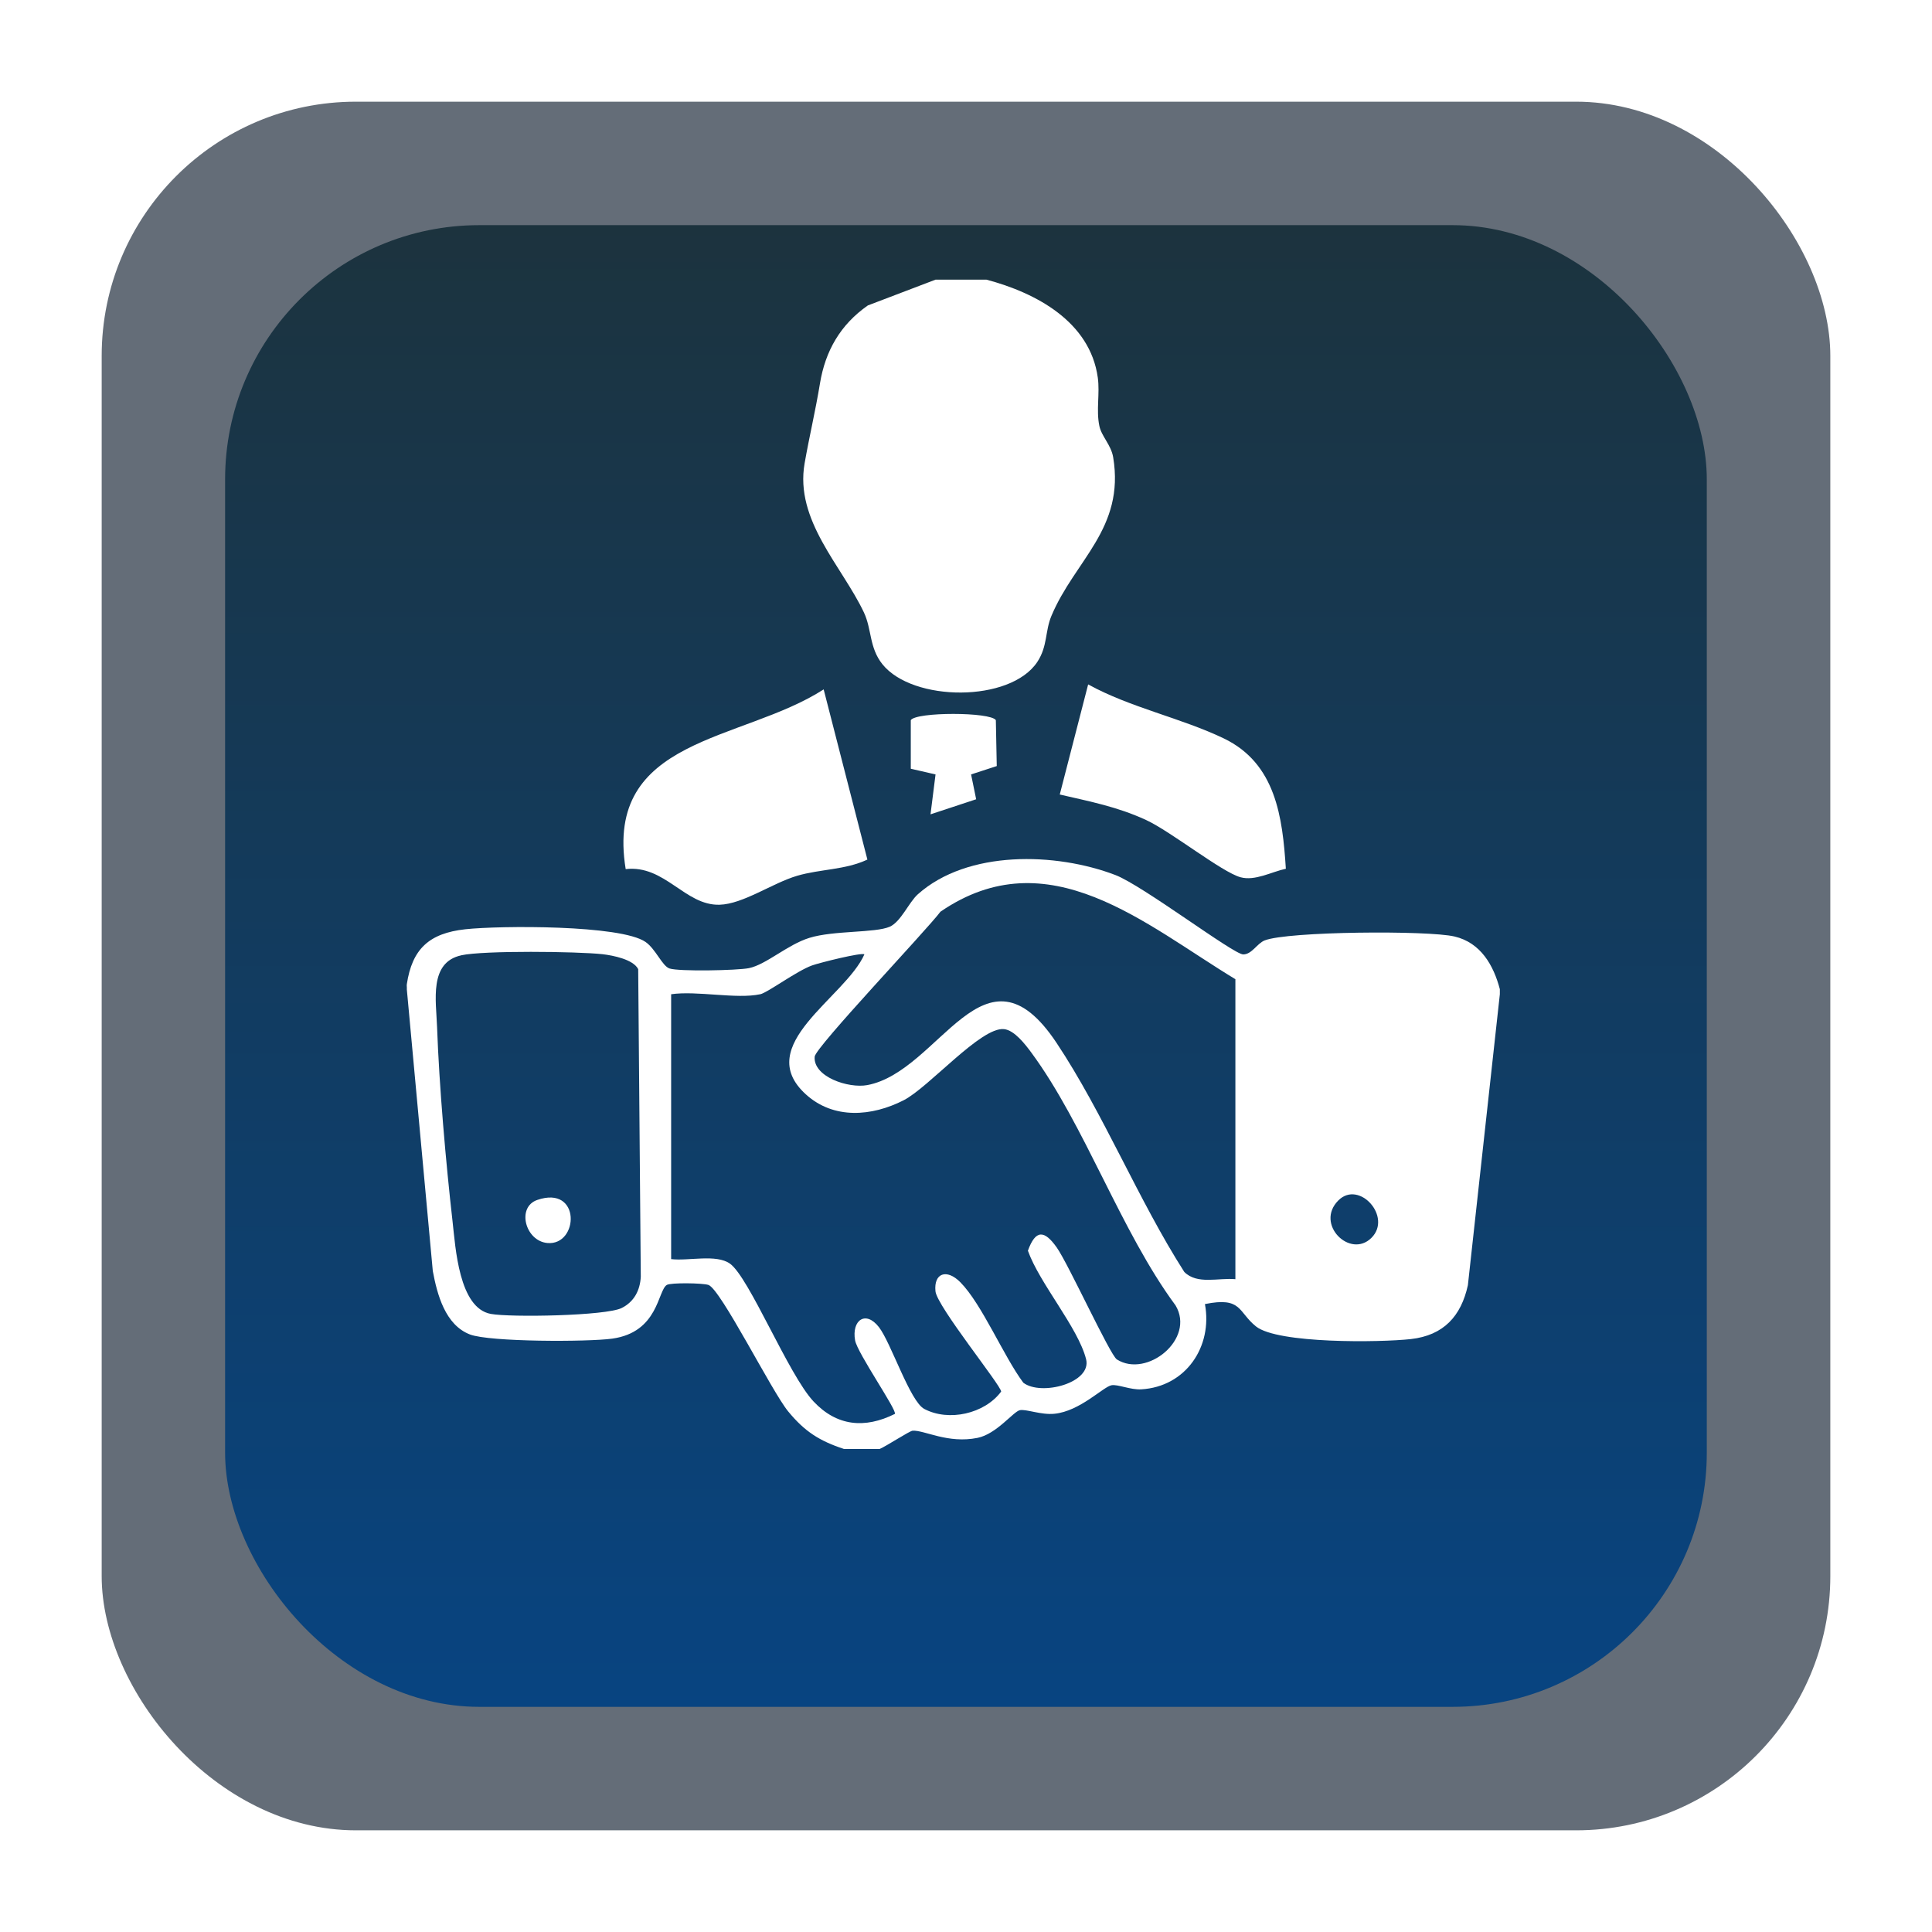
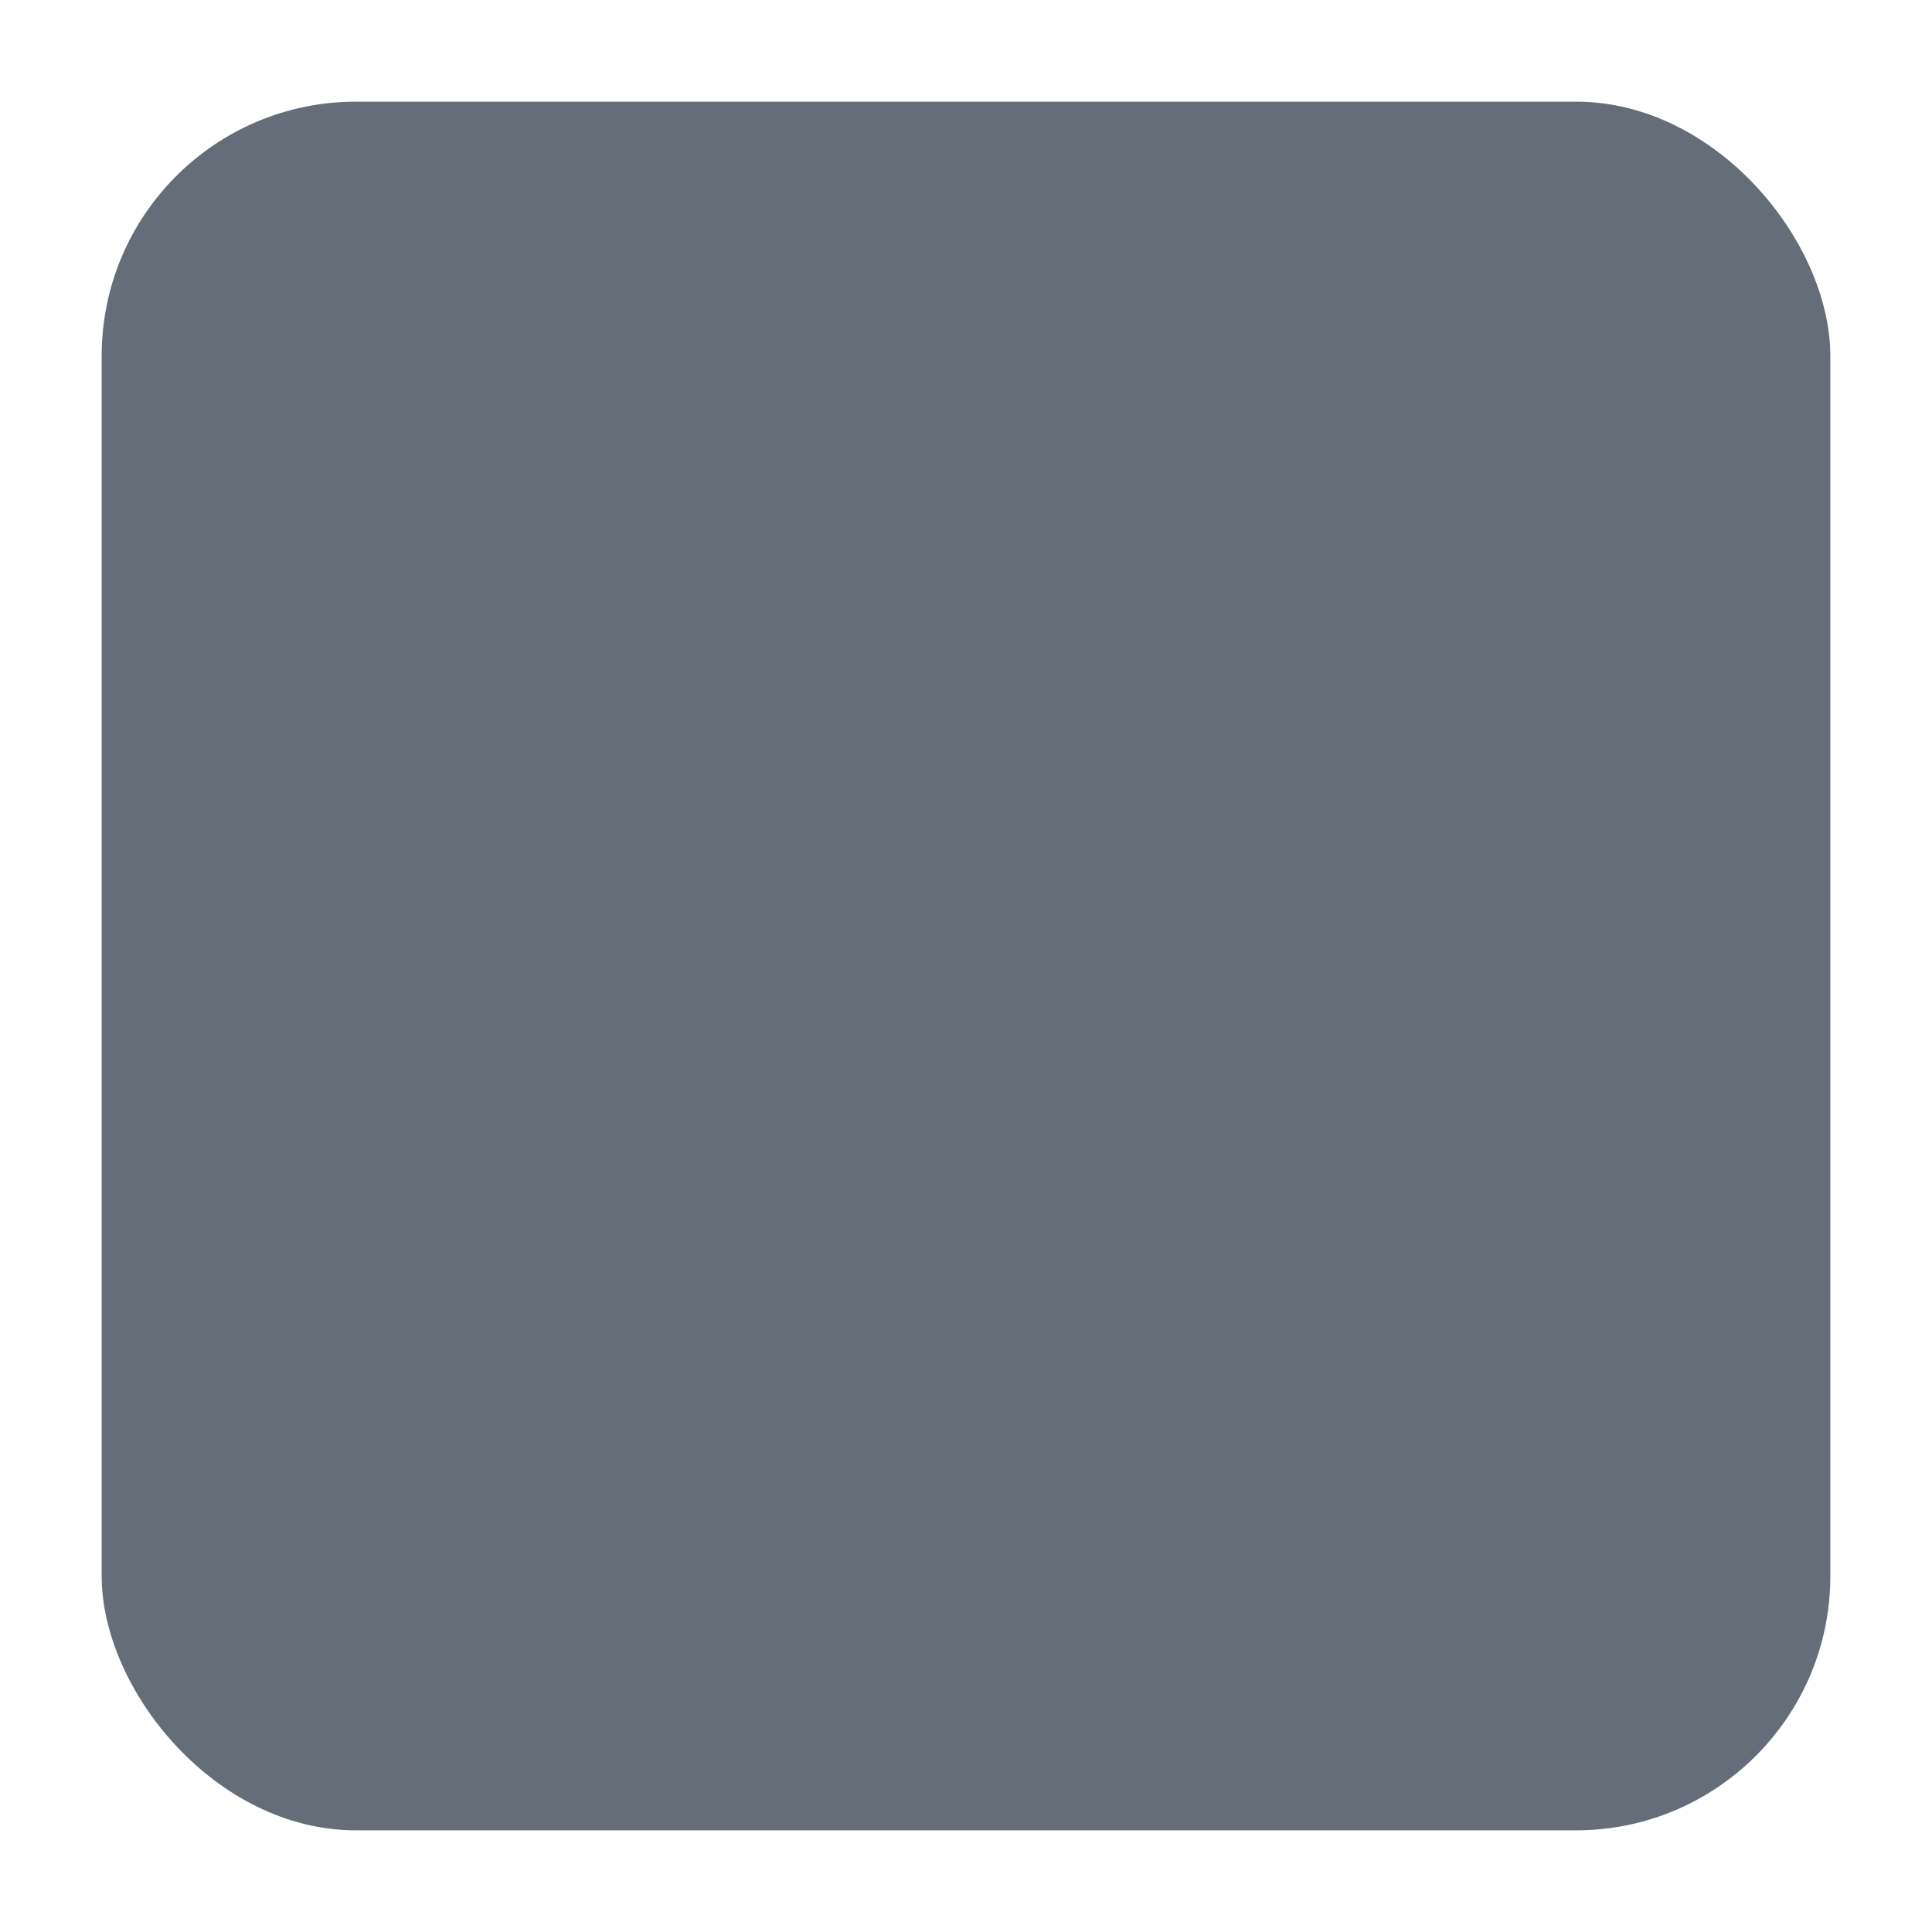
<svg xmlns="http://www.w3.org/2000/svg" width="76" height="76" fill="none">
  <g filter="url(#a)">
    <rect width="68" height="68" x="4" fill="#646D78" rx="10" />
-     <rect width="58.286" height="58.286" x="8.855" y="4.857" fill="url(#b)" rx="10" />
  </g>
  <g fill="#fff" clip-path="url(#c)">
    <path d="M59 38.914v.197l-1.257 11.445c-.266 1.215-.95 1.974-2.244 2.12-1.216.135-5.238.186-6.092-.498-.712-.57-.546-1.176-2.008-.879.31 1.669-.748 3.252-2.506 3.354-.424.025-.922-.205-1.168-.161-.326.059-1.238 1.022-2.246 1.122-.522.053-1.102-.187-1.356-.142-.254.046-.916.938-1.668 1.09-1.172.237-2.084-.307-2.554-.282-.118.006-1.04.612-1.3.72h-1.4c-.972-.32-1.548-.69-2.196-1.478-.648-.789-2.656-4.817-3.138-4.976-.232-.077-1.48-.094-1.636 0-.364.222-.324 1.86-2.15 2.113-.952.132-4.82.134-5.596-.165-.972-.375-1.288-1.572-1.46-2.496l-1.022-11.084c.008-.064-.01-.133 0-.196.208-1.384.874-2.007 2.3-2.163 1.344-.147 6.12-.18 7.092.5.4.279.654.945.94 1.042.37.125 2.656.08 3.122-.012.682-.138 1.522-.928 2.386-1.193.954-.295 2.584-.187 3.156-.437.438-.192.754-.96 1.104-1.274 1.958-1.75 5.428-1.655 7.772-.76 1.076.41 4.646 3.123 5.03 3.123.34 0 .542-.43.842-.55.904-.36 6.434-.4 7.468-.155 1.038.243 1.54 1.14 1.786 2.077L59 38.914Zm-10.4-.393c-3.545-2.144-7.355-5.573-11.605-2.657-.56.745-4.916 5.329-4.948 5.702-.066.789 1.322 1.258 2.07 1.119 2.868-.539 4.602-5.929 7.442-1.665 1.844 2.768 3.216 6.184 5.028 9.015.51.51 1.344.222 2.01.285V38.525l.002-.004Zm-30.455-.941c-1.276.277-.988 1.787-.952 2.817.084 2.333.344 5.321.61 7.657.116 1.022.248 3.4 1.504 3.632.768.142 4.534.079 5.152-.234.49-.247.72-.697.748-1.23l-.102-12.098c-.192-.383-.988-.54-1.402-.588-1.004-.11-4.666-.151-5.556.042l-.002.002Zm11.756 1.531c-.928.2-2.486-.147-3.5 0V49.53c.676.084 1.772-.209 2.316.18.758.545 2.296 4.365 3.286 5.42.914.975 2.018 1.078 3.198.49.102-.13-1.476-2.394-1.564-2.894-.14-.786.412-1.199.94-.517.474.614 1.22 2.917 1.78 3.214.962.511 2.376.193 3.026-.682 0-.236-2.526-3.353-2.584-3.945-.072-.716.44-.899.978-.356.852.861 1.702 2.913 2.478 3.953.7.535 2.71.008 2.468-.931-.32-1.247-1.828-2.973-2.288-4.262.304-.842.65-.812 1.134-.128.458.648 2.098 4.234 2.366 4.405 1.18.747 3.096-.802 2.31-2.123-2.162-2.927-3.57-7.094-5.676-9.949-.24-.324-.664-.88-1.074-.922-.91-.094-2.946 2.286-3.95 2.8-1.244.634-2.748.764-3.846-.235-2.12-1.928 1.548-3.797 2.304-5.506-.108-.084-1.752.327-2.056.435-.61.218-1.752 1.073-2.044 1.136l-.002-.002Zm24.048 9.583c.828-.823-.484-2.288-1.3-1.474-.936.934.464 2.308 1.3 1.474ZM38.802 11c1.962.52 4.076 1.657 4.382 3.851.088.63-.07 1.278.062 1.905.086.413.462.743.544 1.234.464 2.808-1.514 4.05-2.43 6.238-.254.605-.146 1.193-.556 1.812-1.062 1.6-4.9 1.577-6.092.089-.524-.655-.414-1.372-.728-2.037-.862-1.824-2.728-3.619-2.332-5.87.184-1.05.424-2.048.604-3.141.21-1.276.802-2.31 1.882-3.065L36.804 11h2-.002Z" />
-     <path d="M24.613 34.189c-.85-5.204 4.56-4.991 7.788-7.07l1.72 6.694c-.87.411-1.846.37-2.76.637-.976.287-2.128 1.115-3.056 1.14-1.36.038-2.152-1.58-3.692-1.401ZM50.58 34.175c-.552.118-1.21.49-1.78.334-.734-.199-2.748-1.807-3.722-2.255-1.127-.519-2.195-.723-3.39-1l1.117-4.331c1.659.914 3.66 1.319 5.337 2.125 2.045.985 2.31 3.094 2.44 5.127h-.002ZM39.174 28.327l.036 1.808-1.01.329.2.977-1.796.593.198-1.57-.974-.224v-1.911c.21-.329 3.14-.325 3.346 0v-.002ZM21.134 47.203c1.736-.598 1.636 1.806.398 1.694-.87-.079-1.221-1.41-.398-1.694Z" />
  </g>
  <defs>
    <linearGradient id="b" x1="37.998" x2="37.998" y1="4.857" y2="63.143" gradientUnits="userSpaceOnUse">
      <stop stop-color="#1C333E" />
      <stop offset="1" stop-color="#084481" />
    </linearGradient>
    <clipPath id="c">
-       <path fill="#fff" d="M16 11h43v46H16z" />
+       <path fill="#fff" d="M16 11v46H16z" />
    </clipPath>
    <filter id="a" width="76" height="76" x="0" y="0" color-interpolation-filters="sRGB" filterUnits="userSpaceOnUse">
      <feFlood flood-opacity="0" result="BackgroundImageFix" />
      <feColorMatrix in="SourceAlpha" result="hardAlpha" values="0 0 0 0 0 0 0 0 0 0 0 0 0 0 0 0 0 0 127 0" />
      <feOffset dy="4" />
      <feGaussianBlur stdDeviation="2" />
      <feComposite in2="hardAlpha" operator="out" />
      <feColorMatrix values="0 0 0 0 0.03 0 0 0 0 0.268 0 0 0 0 0.507 0 0 0 0.31 0" />
      <feBlend in2="BackgroundImageFix" result="effect1_dropShadow_487_787" />
      <feBlend in="SourceGraphic" in2="effect1_dropShadow_487_787" result="shape" />
    </filter>
  </defs>
</svg>